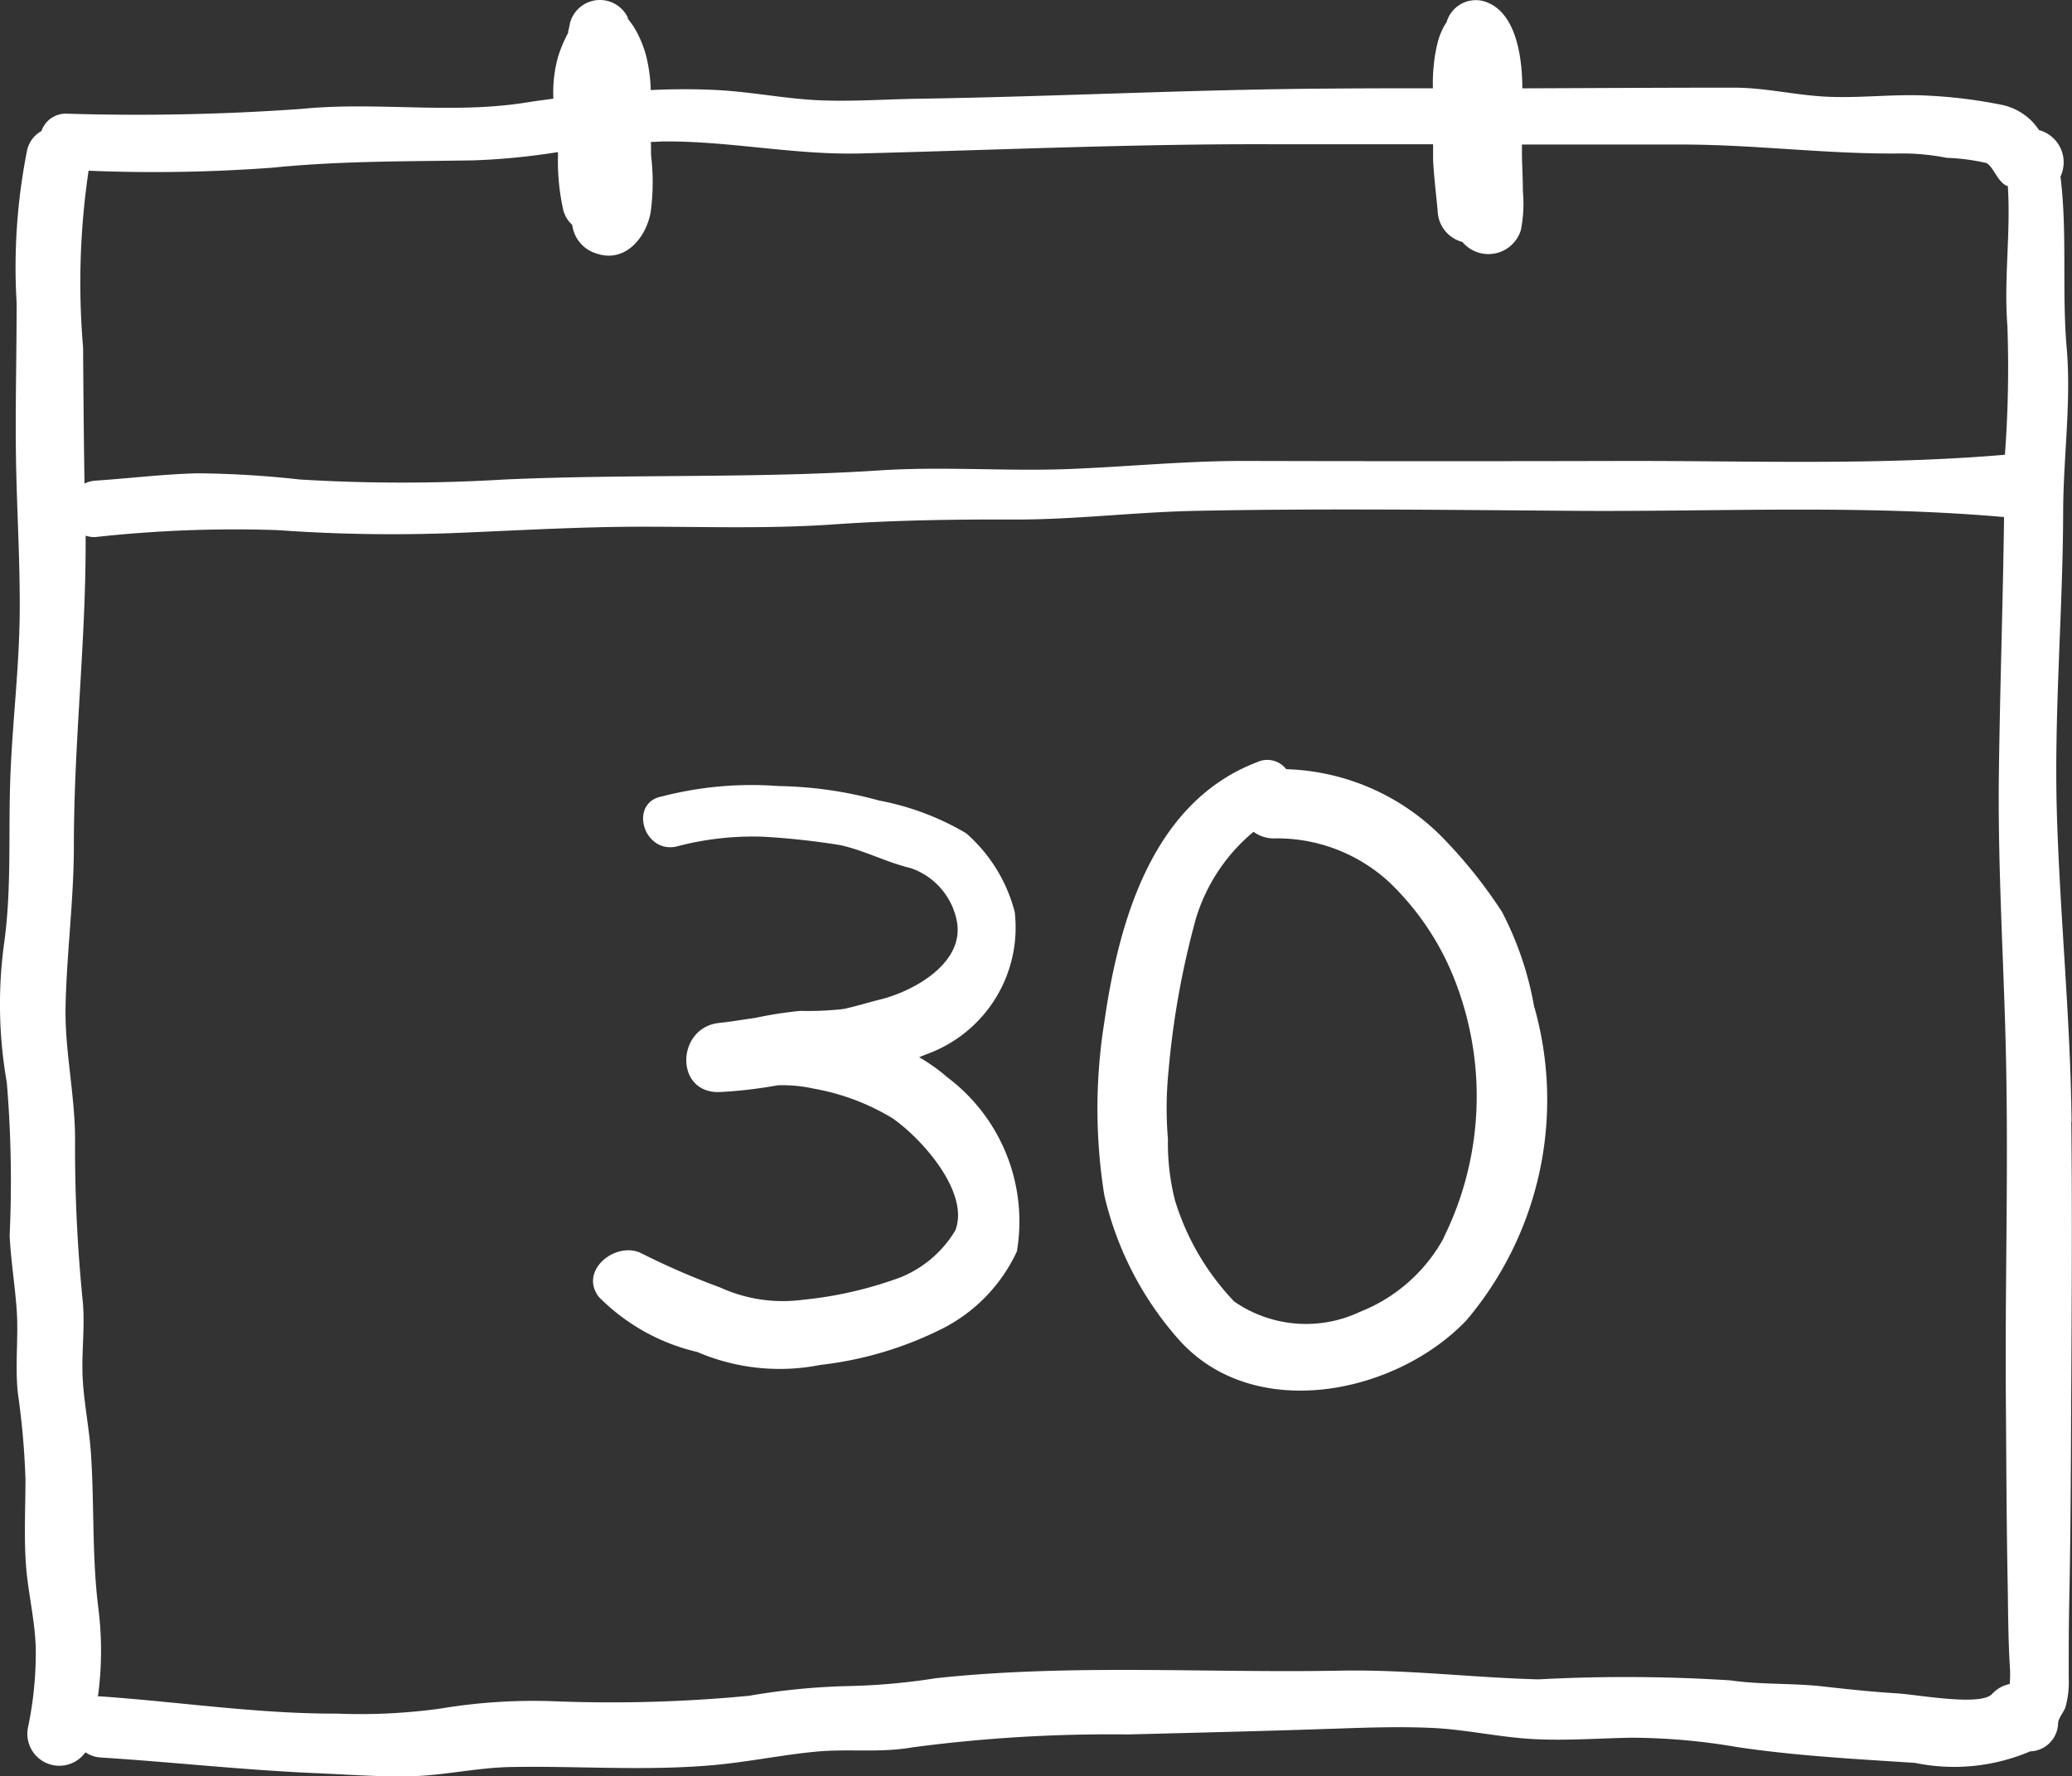
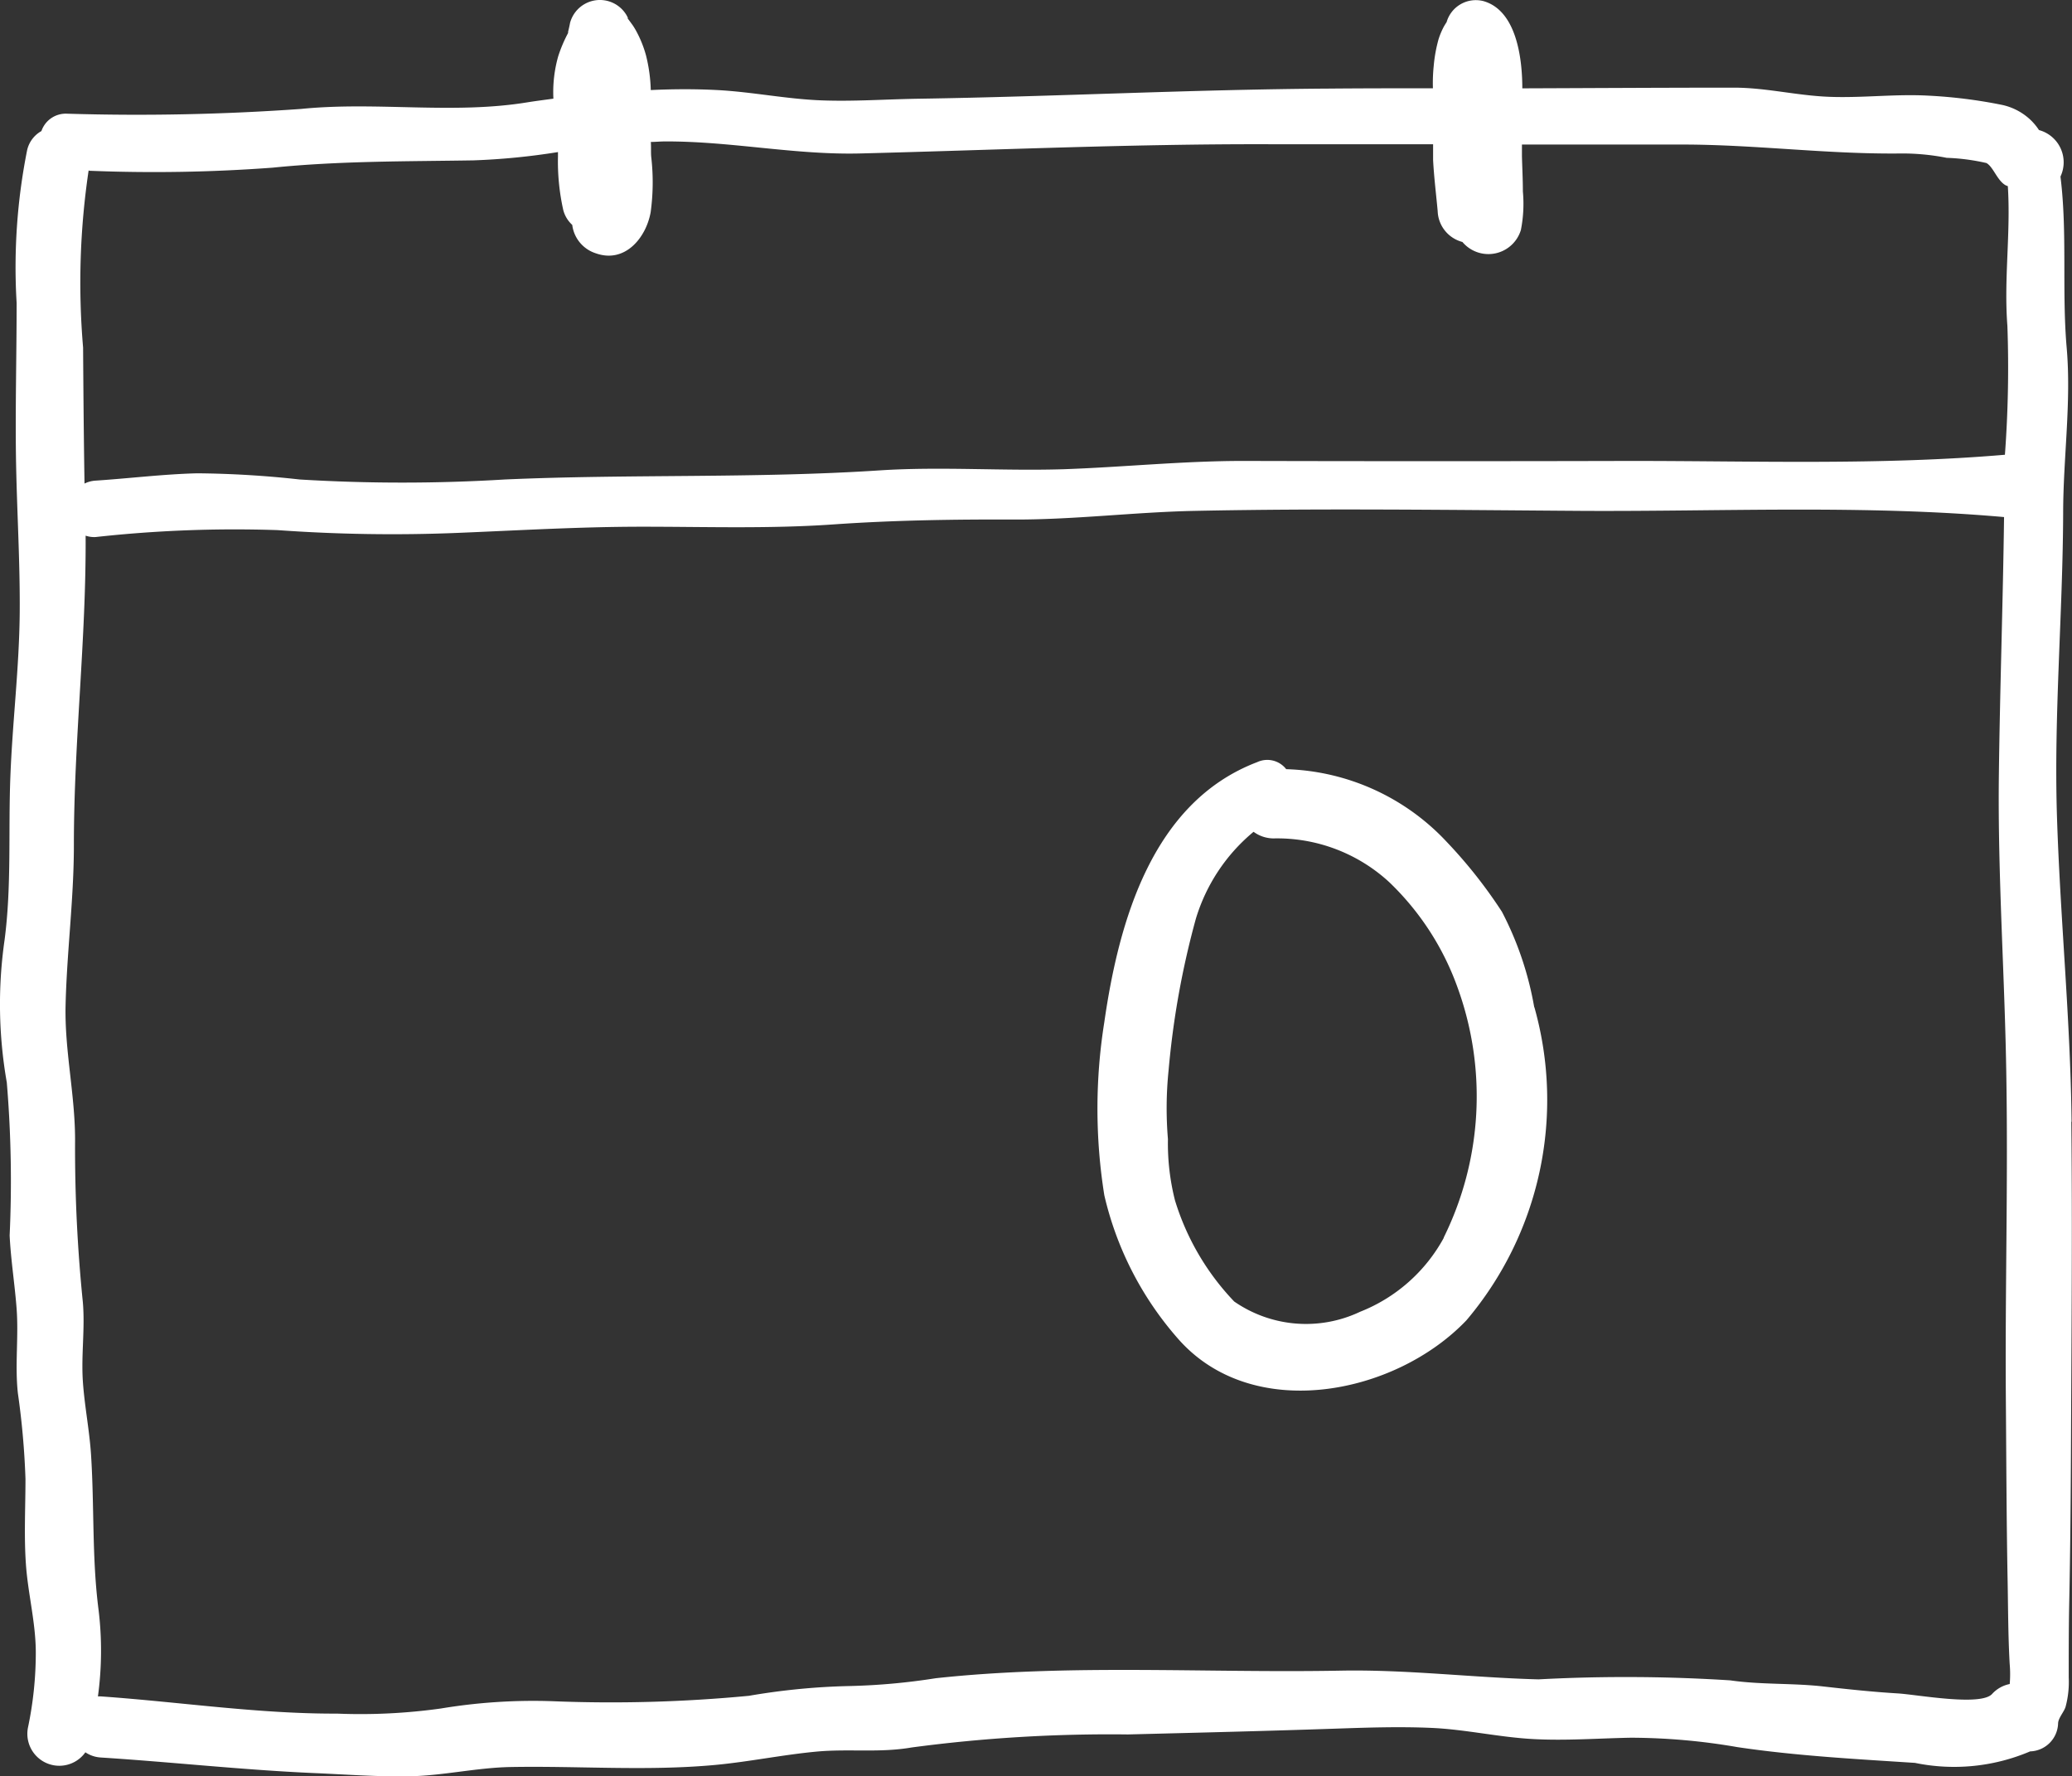
<svg xmlns="http://www.w3.org/2000/svg" width="33.514" height="28.734" viewBox="0 0 33.514 28.734">
  <rect x="0" y="0" width="33.514" height="28.734" fill="#333333" stroke="none" />
  <defs>
    <clipPath id="clip-path">
      <rect id="Rectangle_18" data-name="Rectangle 18" width="33.514" height="28.734" fill="#fff" />
    </clipPath>
  </defs>
  <g id="Group_13" data-name="Group 13" transform="translate(0 0)">
    <g id="Group_12" data-name="Group 12" transform="translate(0 0)" clip-path="url(#clip-path)">
-       <path id="Path_46" data-name="Path 46" d="M33.507,18.146c-.017-1.646-.184-3.291-.236-4.935s.094-3.274.1-4.911c0-.885.134-1.794.057-2.674-.08-.919.013-1.855-.1-2.765,0,0,0,0,0-.006a.54.54,0,0,0-.348-.751.944.944,0,0,0-.136-.164.964.964,0,0,0-.465-.244,8.013,8.013,0,0,0-1.194-.149c-.532-.029-1.066.04-1.6.019s-1.021-.149-1.545-.148c-1.139,0-2.278.007-3.417.011,0-.476-.09-1.254-.625-1.41a.492.492,0,0,0-.6.34c.03-.046.031-.045,0,0-.016.024-.031.048-.045.073a1.209,1.209,0,0,0-.084.2,2.362,2.362,0,0,0-.079.433,2.72,2.72,0,0,0-.013.363c-.557,0-1.114,0-1.671.005-2.217.013-4.428.13-6.645.164-.529.008-1.057.047-1.586.026-.559-.022-1.109-.136-1.669-.166-.365-.019-.723-.017-1.08,0A2.565,2.565,0,0,0,10.45.9a1.824,1.824,0,0,0-.143-.367,1.225,1.225,0,0,0-.07-.12c-.033-.046-.066-.091-.1-.135.027.032.027.023,0-.027A.5.5,0,0,0,9.22.372C9.212.419,9.2.467,9.189.514a.185.185,0,0,0,0,.019l-.011.02A2.288,2.288,0,0,0,9.029.91a2.129,2.129,0,0,0-.078.686c-.138.019-.274.036-.413.058-1.211.2-2.449-.015-3.667.108a37.4,37.4,0,0,1-3.79.077.416.416,0,0,0-.411.281.473.473,0,0,0-.232.313A9.667,9.667,0,0,0,.269,4.9c0,.824-.022,1.648-.011,2.471C.27,8.214.325,9.055.319,9.9c-.007.9-.119,1.787-.152,2.683-.033.875.021,1.753-.093,2.622A7.312,7.312,0,0,0,.11,17.51a19.19,19.19,0,0,1,.046,2.475c.019.394.082.782.112,1.175.036.459-.029.915.021,1.375a12.8,12.8,0,0,1,.123,1.387c0,.459-.025.92.007,1.378.033.479.158.941.16,1.423a5.892,5.892,0,0,1-.125,1.214.517.517,0,0,0,.927.408.5.5,0,0,0,.25.084c1.144.073,2.282.2,3.428.251.527.022,1.063.064,1.591.052s1.067-.139,1.611-.149c1.1-.02,2.2.068,3.3-.033.553-.051,1.1-.166,1.653-.217.514-.047,1.016.023,1.529-.066a24.2,24.2,0,0,1,3.5-.211c1.113-.028,2.226-.055,3.339-.093.522-.018,1.046-.036,1.568-.013.551.024,1.086.149,1.635.18.53.03,1.061-.011,1.59-.021a10.212,10.212,0,0,1,1.727.152c.946.141,1.918.193,2.872.255a3.136,3.136,0,0,0,1.863-.186.467.467,0,0,0,.452-.45c0-.085.093-.185.12-.267a1.55,1.55,0,0,0,.052-.479c0-.385,0-.769.007-1.154.019-.893.026-1.786.03-2.679.007-1.718.023-3.437.005-5.155M1.441,2.762a25.822,25.822,0,0,0,2.97-.05c1.086-.11,2.16-.1,3.249-.118A11.033,11.033,0,0,0,9.025,2.46c0,.023,0,.046,0,.068a3.6,3.6,0,0,0,.086.871.494.494,0,0,0,.145.239.554.554,0,0,0,.383.46c.47.166.811-.252.885-.664a3.566,3.566,0,0,0,.009-.9c-.006-.079,0-.158-.006-.238.074,0,.148-.008.223-.008,1.067-.006,2.108.222,3.174.194,2.2-.056,4.4-.155,6.6-.149l2.656,0c0,.085,0,.169,0,.254.014.277.049.552.074.827a.535.535,0,0,0,.4.5A.549.549,0,0,0,24.6,3.72a2.181,2.181,0,0,0,.032-.623c0-.19-.01-.379-.015-.569,0-.063,0-.126,0-.19l2.588,0c1.177,0,2.322.155,3.5.145a3.691,3.691,0,0,1,.782.07,3.385,3.385,0,0,1,.642.084c.11.058.174.282.31.359a.326.326,0,0,0,.037.015c.049.753-.066,1.5-.007,2.261a19.111,19.111,0,0,1-.04,2.084c-2,.171-4.034.1-6.034.1q-3.145.008-6.29,0c-.972,0-1.928.1-2.9.134-.994.031-1.986-.046-2.98.019-2.019.132-4.038.057-6.06.147a27.377,27.377,0,0,1-3.318,0,16.081,16.081,0,0,0-1.658-.1c-.551.014-1.1.083-1.65.119a.465.465,0,0,0-.172.047c-.012-.733-.018-1.467-.023-2.2a12.337,12.337,0,0,1,.09-2.868M32.509,27.24a.522.522,0,0,0-.289.163c-.189.2-1.209.008-1.528-.011-.4-.024-.793-.066-1.192-.111-.5-.058-1.009-.027-1.515-.1a26.587,26.587,0,0,0-3.1-.016c-1.073-.028-2.125-.161-3.2-.141-2.172.041-4.388-.112-6.552.123a10.424,10.424,0,0,1-1.394.126,10.908,10.908,0,0,0-1.625.158,23.486,23.486,0,0,1-3.186.087,9.1,9.1,0,0,0-1.795.118,9.392,9.392,0,0,1-1.683.083c-1.274.005-2.543-.189-3.813-.278a.385.385,0,0,0-.053,0,5.475,5.475,0,0,0,.011-1.394c-.109-.841-.068-1.664-.122-2.508-.025-.4-.107-.8-.133-1.2-.028-.426.037-.85,0-1.276A24.61,24.61,0,0,1,1.214,18.5c.01-.762-.172-1.492-.153-2.248.021-.868.135-1.717.134-2.587,0-1.674.2-3.327.19-5a.437.437,0,0,0,.162.022,20.56,20.56,0,0,1,2.941-.112A25.966,25.966,0,0,0,7.4,8.62c1-.041,1.992-.1,2.99-.1,1.03,0,2.059.035,3.088-.037.991-.069,1.965-.083,2.958-.079.966,0,1.922-.12,2.886-.14,2.09-.043,4.186-.014,6.276,0,2.259.012,4.562-.1,6.817.1-.018,1.395-.067,2.786-.084,4.182-.02,1.642.1,3.293.122,4.937.026,1.709-.022,3.422-.009,5.132.008.992.01,1.984.029,2.975.008.441.008.885.033,1.325a1.9,1.9,0,0,1,0,.332" transform="translate(0 0)" fill="#fff" />
-       <path id="Path_47" data-name="Path 47" d="M29.533,36.216a2.979,2.979,0,0,0-.437-.309c.04-.017.083-.032.122-.049a2.178,2.178,0,0,0,1.424-2.3,2.534,2.534,0,0,0-.785-1.273,4.333,4.333,0,0,0-1.405-.529,6.5,6.5,0,0,0-1.633-.235,5.788,5.788,0,0,0-1.884.168c-.533.1-.306.914.224.813a4.831,4.831,0,0,1,1.4-.162,11.956,11.956,0,0,1,1.264.137c.388.086.746.278,1.136.371a1.135,1.135,0,0,1,.743.84c.147.686-.685,1.148-1.229,1.284-.2.049-.4.113-.6.155a5,5,0,0,1-.7.031,6.352,6.352,0,0,0-.73.114c-.191.025-.378.06-.576.08-.7.069-.733,1.141,0,1.119a7.367,7.367,0,0,0,.938-.109,2.262,2.262,0,0,1,.582.053,3.688,3.688,0,0,1,1.277.479c.461.318,1.254,1.191,1.018,1.813a1.834,1.834,0,0,1-.885.76,6.36,6.36,0,0,1-1.592.365,2.433,2.433,0,0,1-1.327-.2,12.1,12.1,0,0,1-1.263-.547c-.408-.22-1.032.265-.7.7a3.293,3.293,0,0,0,1.594.891,3.373,3.373,0,0,0,1.987.209,5.869,5.869,0,0,0,2-.6,2.65,2.65,0,0,0,1.181-1.237,2.914,2.914,0,0,0-1.147-2.832" transform="translate(-14.229 -18.806)" fill="#fff" />
+       <path id="Path_46" data-name="Path 46" d="M33.507,18.146c-.017-1.646-.184-3.291-.236-4.935s.094-3.274.1-4.911c0-.885.134-1.794.057-2.674-.08-.919.013-1.855-.1-2.765,0,0,0,0,0-.006a.54.54,0,0,0-.348-.751.944.944,0,0,0-.136-.164.964.964,0,0,0-.465-.244,8.013,8.013,0,0,0-1.194-.149c-.532-.029-1.066.04-1.6.019s-1.021-.149-1.545-.148c-1.139,0-2.278.007-3.417.011,0-.476-.09-1.254-.625-1.41a.492.492,0,0,0-.6.34c.03-.046.031-.045,0,0-.016.024-.031.048-.045.073a1.209,1.209,0,0,0-.084.2,2.362,2.362,0,0,0-.079.433,2.72,2.72,0,0,0-.013.363c-.557,0-1.114,0-1.671.005-2.217.013-4.428.13-6.645.164-.529.008-1.057.047-1.586.026-.559-.022-1.109-.136-1.669-.166-.365-.019-.723-.017-1.08,0A2.565,2.565,0,0,0,10.45.9a1.824,1.824,0,0,0-.143-.367,1.225,1.225,0,0,0-.07-.12c-.033-.046-.066-.091-.1-.135.027.032.027.023,0-.027A.5.5,0,0,0,9.22.372C9.212.419,9.2.467,9.189.514a.185.185,0,0,0,0,.019A2.288,2.288,0,0,0,9.029.91a2.129,2.129,0,0,0-.078.686c-.138.019-.274.036-.413.058-1.211.2-2.449-.015-3.667.108a37.4,37.4,0,0,1-3.79.077.416.416,0,0,0-.411.281.473.473,0,0,0-.232.313A9.667,9.667,0,0,0,.269,4.9c0,.824-.022,1.648-.011,2.471C.27,8.214.325,9.055.319,9.9c-.007.9-.119,1.787-.152,2.683-.033.875.021,1.753-.093,2.622A7.312,7.312,0,0,0,.11,17.51a19.19,19.19,0,0,1,.046,2.475c.019.394.082.782.112,1.175.036.459-.029.915.021,1.375a12.8,12.8,0,0,1,.123,1.387c0,.459-.025.92.007,1.378.033.479.158.941.16,1.423a5.892,5.892,0,0,1-.125,1.214.517.517,0,0,0,.927.408.5.5,0,0,0,.25.084c1.144.073,2.282.2,3.428.251.527.022,1.063.064,1.591.052s1.067-.139,1.611-.149c1.1-.02,2.2.068,3.3-.033.553-.051,1.1-.166,1.653-.217.514-.047,1.016.023,1.529-.066a24.2,24.2,0,0,1,3.5-.211c1.113-.028,2.226-.055,3.339-.093.522-.018,1.046-.036,1.568-.013.551.024,1.086.149,1.635.18.53.03,1.061-.011,1.59-.021a10.212,10.212,0,0,1,1.727.152c.946.141,1.918.193,2.872.255a3.136,3.136,0,0,0,1.863-.186.467.467,0,0,0,.452-.45c0-.085.093-.185.12-.267a1.55,1.55,0,0,0,.052-.479c0-.385,0-.769.007-1.154.019-.893.026-1.786.03-2.679.007-1.718.023-3.437.005-5.155M1.441,2.762a25.822,25.822,0,0,0,2.97-.05c1.086-.11,2.16-.1,3.249-.118A11.033,11.033,0,0,0,9.025,2.46c0,.023,0,.046,0,.068a3.6,3.6,0,0,0,.086.871.494.494,0,0,0,.145.239.554.554,0,0,0,.383.46c.47.166.811-.252.885-.664a3.566,3.566,0,0,0,.009-.9c-.006-.079,0-.158-.006-.238.074,0,.148-.008.223-.008,1.067-.006,2.108.222,3.174.194,2.2-.056,4.4-.155,6.6-.149l2.656,0c0,.085,0,.169,0,.254.014.277.049.552.074.827a.535.535,0,0,0,.4.5A.549.549,0,0,0,24.6,3.72a2.181,2.181,0,0,0,.032-.623c0-.19-.01-.379-.015-.569,0-.063,0-.126,0-.19l2.588,0c1.177,0,2.322.155,3.5.145a3.691,3.691,0,0,1,.782.07,3.385,3.385,0,0,1,.642.084c.11.058.174.282.31.359a.326.326,0,0,0,.037.015c.049.753-.066,1.5-.007,2.261a19.111,19.111,0,0,1-.04,2.084c-2,.171-4.034.1-6.034.1q-3.145.008-6.29,0c-.972,0-1.928.1-2.9.134-.994.031-1.986-.046-2.98.019-2.019.132-4.038.057-6.06.147a27.377,27.377,0,0,1-3.318,0,16.081,16.081,0,0,0-1.658-.1c-.551.014-1.1.083-1.65.119a.465.465,0,0,0-.172.047c-.012-.733-.018-1.467-.023-2.2a12.337,12.337,0,0,1,.09-2.868M32.509,27.24a.522.522,0,0,0-.289.163c-.189.2-1.209.008-1.528-.011-.4-.024-.793-.066-1.192-.111-.5-.058-1.009-.027-1.515-.1a26.587,26.587,0,0,0-3.1-.016c-1.073-.028-2.125-.161-3.2-.141-2.172.041-4.388-.112-6.552.123a10.424,10.424,0,0,1-1.394.126,10.908,10.908,0,0,0-1.625.158,23.486,23.486,0,0,1-3.186.087,9.1,9.1,0,0,0-1.795.118,9.392,9.392,0,0,1-1.683.083c-1.274.005-2.543-.189-3.813-.278a.385.385,0,0,0-.053,0,5.475,5.475,0,0,0,.011-1.394c-.109-.841-.068-1.664-.122-2.508-.025-.4-.107-.8-.133-1.2-.028-.426.037-.85,0-1.276A24.61,24.61,0,0,1,1.214,18.5c.01-.762-.172-1.492-.153-2.248.021-.868.135-1.717.134-2.587,0-1.674.2-3.327.19-5a.437.437,0,0,0,.162.022,20.56,20.56,0,0,1,2.941-.112A25.966,25.966,0,0,0,7.4,8.62c1-.041,1.992-.1,2.99-.1,1.03,0,2.059.035,3.088-.037.991-.069,1.965-.083,2.958-.079.966,0,1.922-.12,2.886-.14,2.09-.043,4.186-.014,6.276,0,2.259.012,4.562-.1,6.817.1-.018,1.395-.067,2.786-.084,4.182-.02,1.642.1,3.293.122,4.937.026,1.709-.022,3.422-.009,5.132.008.992.01,1.984.029,2.975.008.441.008.885.033,1.325a1.9,1.9,0,0,1,0,.332" transform="translate(0 0)" fill="#fff" />
      <path id="Path_48" data-name="Path 48" d="M51.122,34.515a5.279,5.279,0,0,0-.522-1.541,7.789,7.789,0,0,0-.889-1.126,3.7,3.7,0,0,0-2.6-1.18.387.387,0,0,0-.469-.114c-1.7.646-2.239,2.579-2.473,4.206a8.877,8.877,0,0,0,0,2.8,5.327,5.327,0,0,0,1.174,2.3c1.2,1.4,3.528.935,4.683-.277a5.518,5.518,0,0,0,1.1-5.062m-1.464,3.724a2.647,2.647,0,0,1-1.356,1.2,2.04,2.04,0,0,1-2.036-.166,4.1,4.1,0,0,1-.958-1.636,3.758,3.758,0,0,1-.114-.991,6.011,6.011,0,0,1,.011-1.117,13.764,13.764,0,0,1,.44-2.445,2.921,2.921,0,0,1,.934-1.409.552.552,0,0,0,.32.107,2.675,2.675,0,0,1,1.876.709,4.417,4.417,0,0,1,1.1,1.693,5.156,5.156,0,0,1-.222,4.058" transform="translate(-26.307 -18.226)" fill="#fff" />
    </g>
  </g>
</svg>